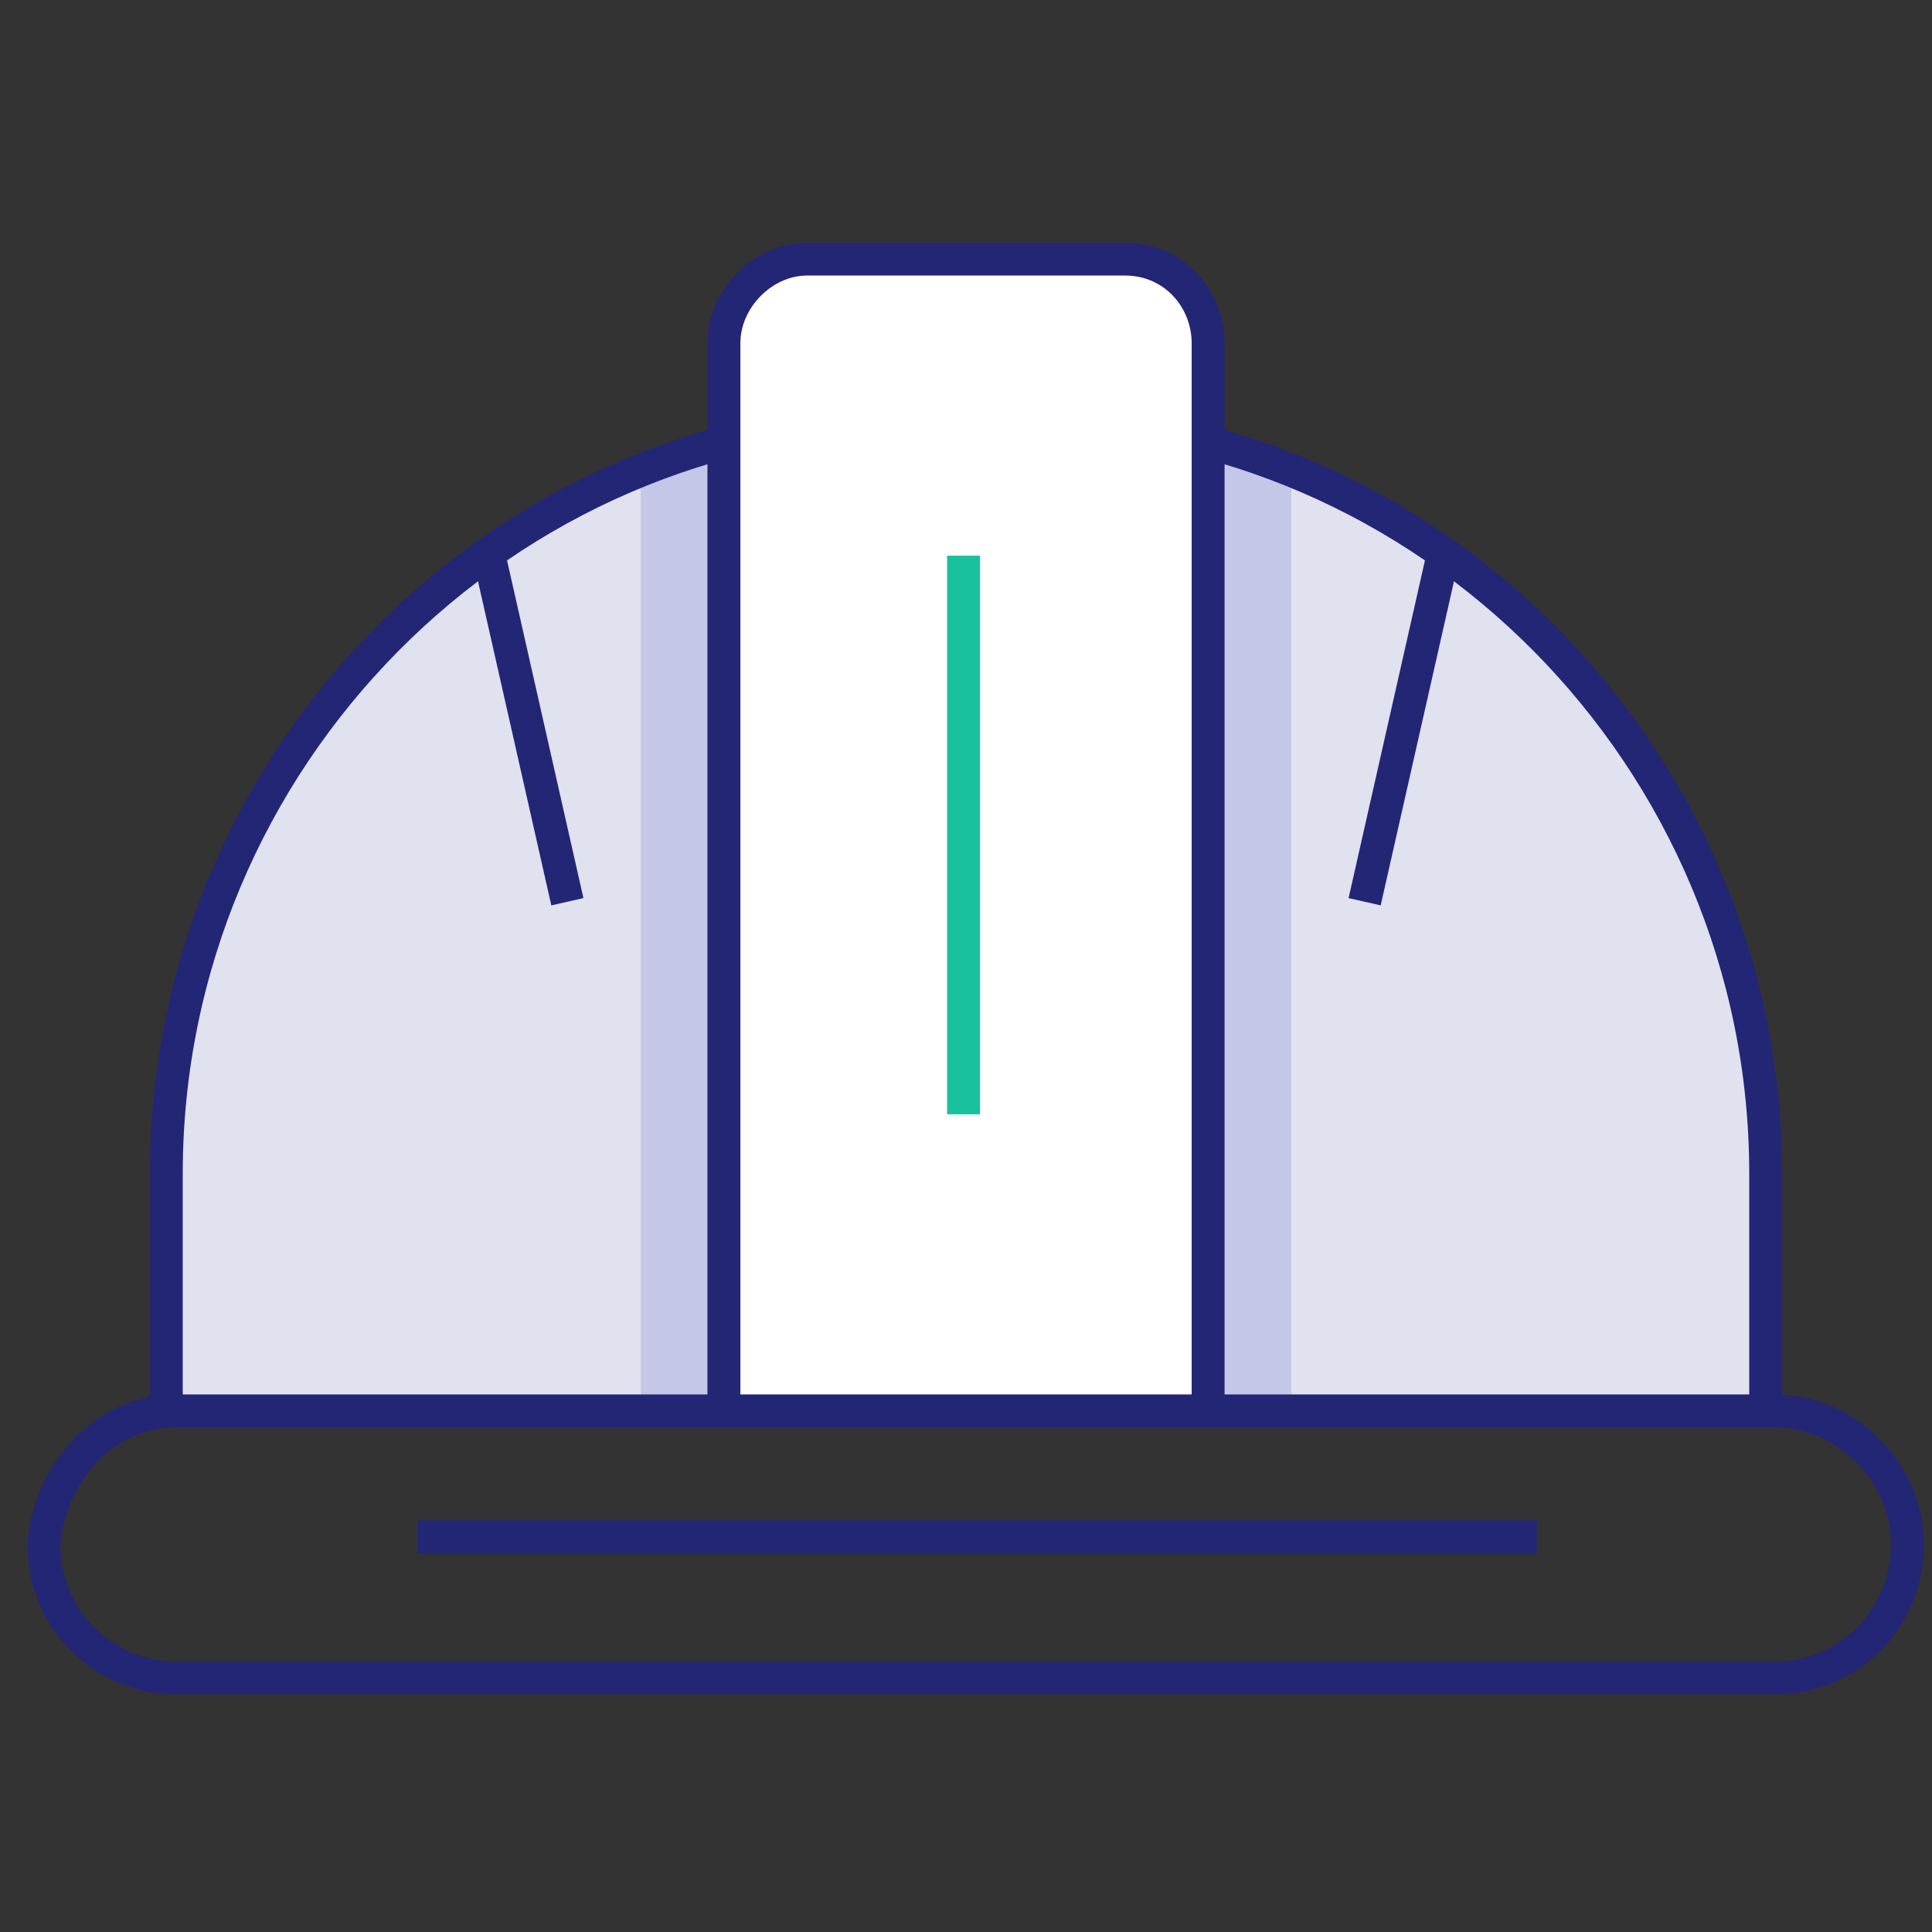
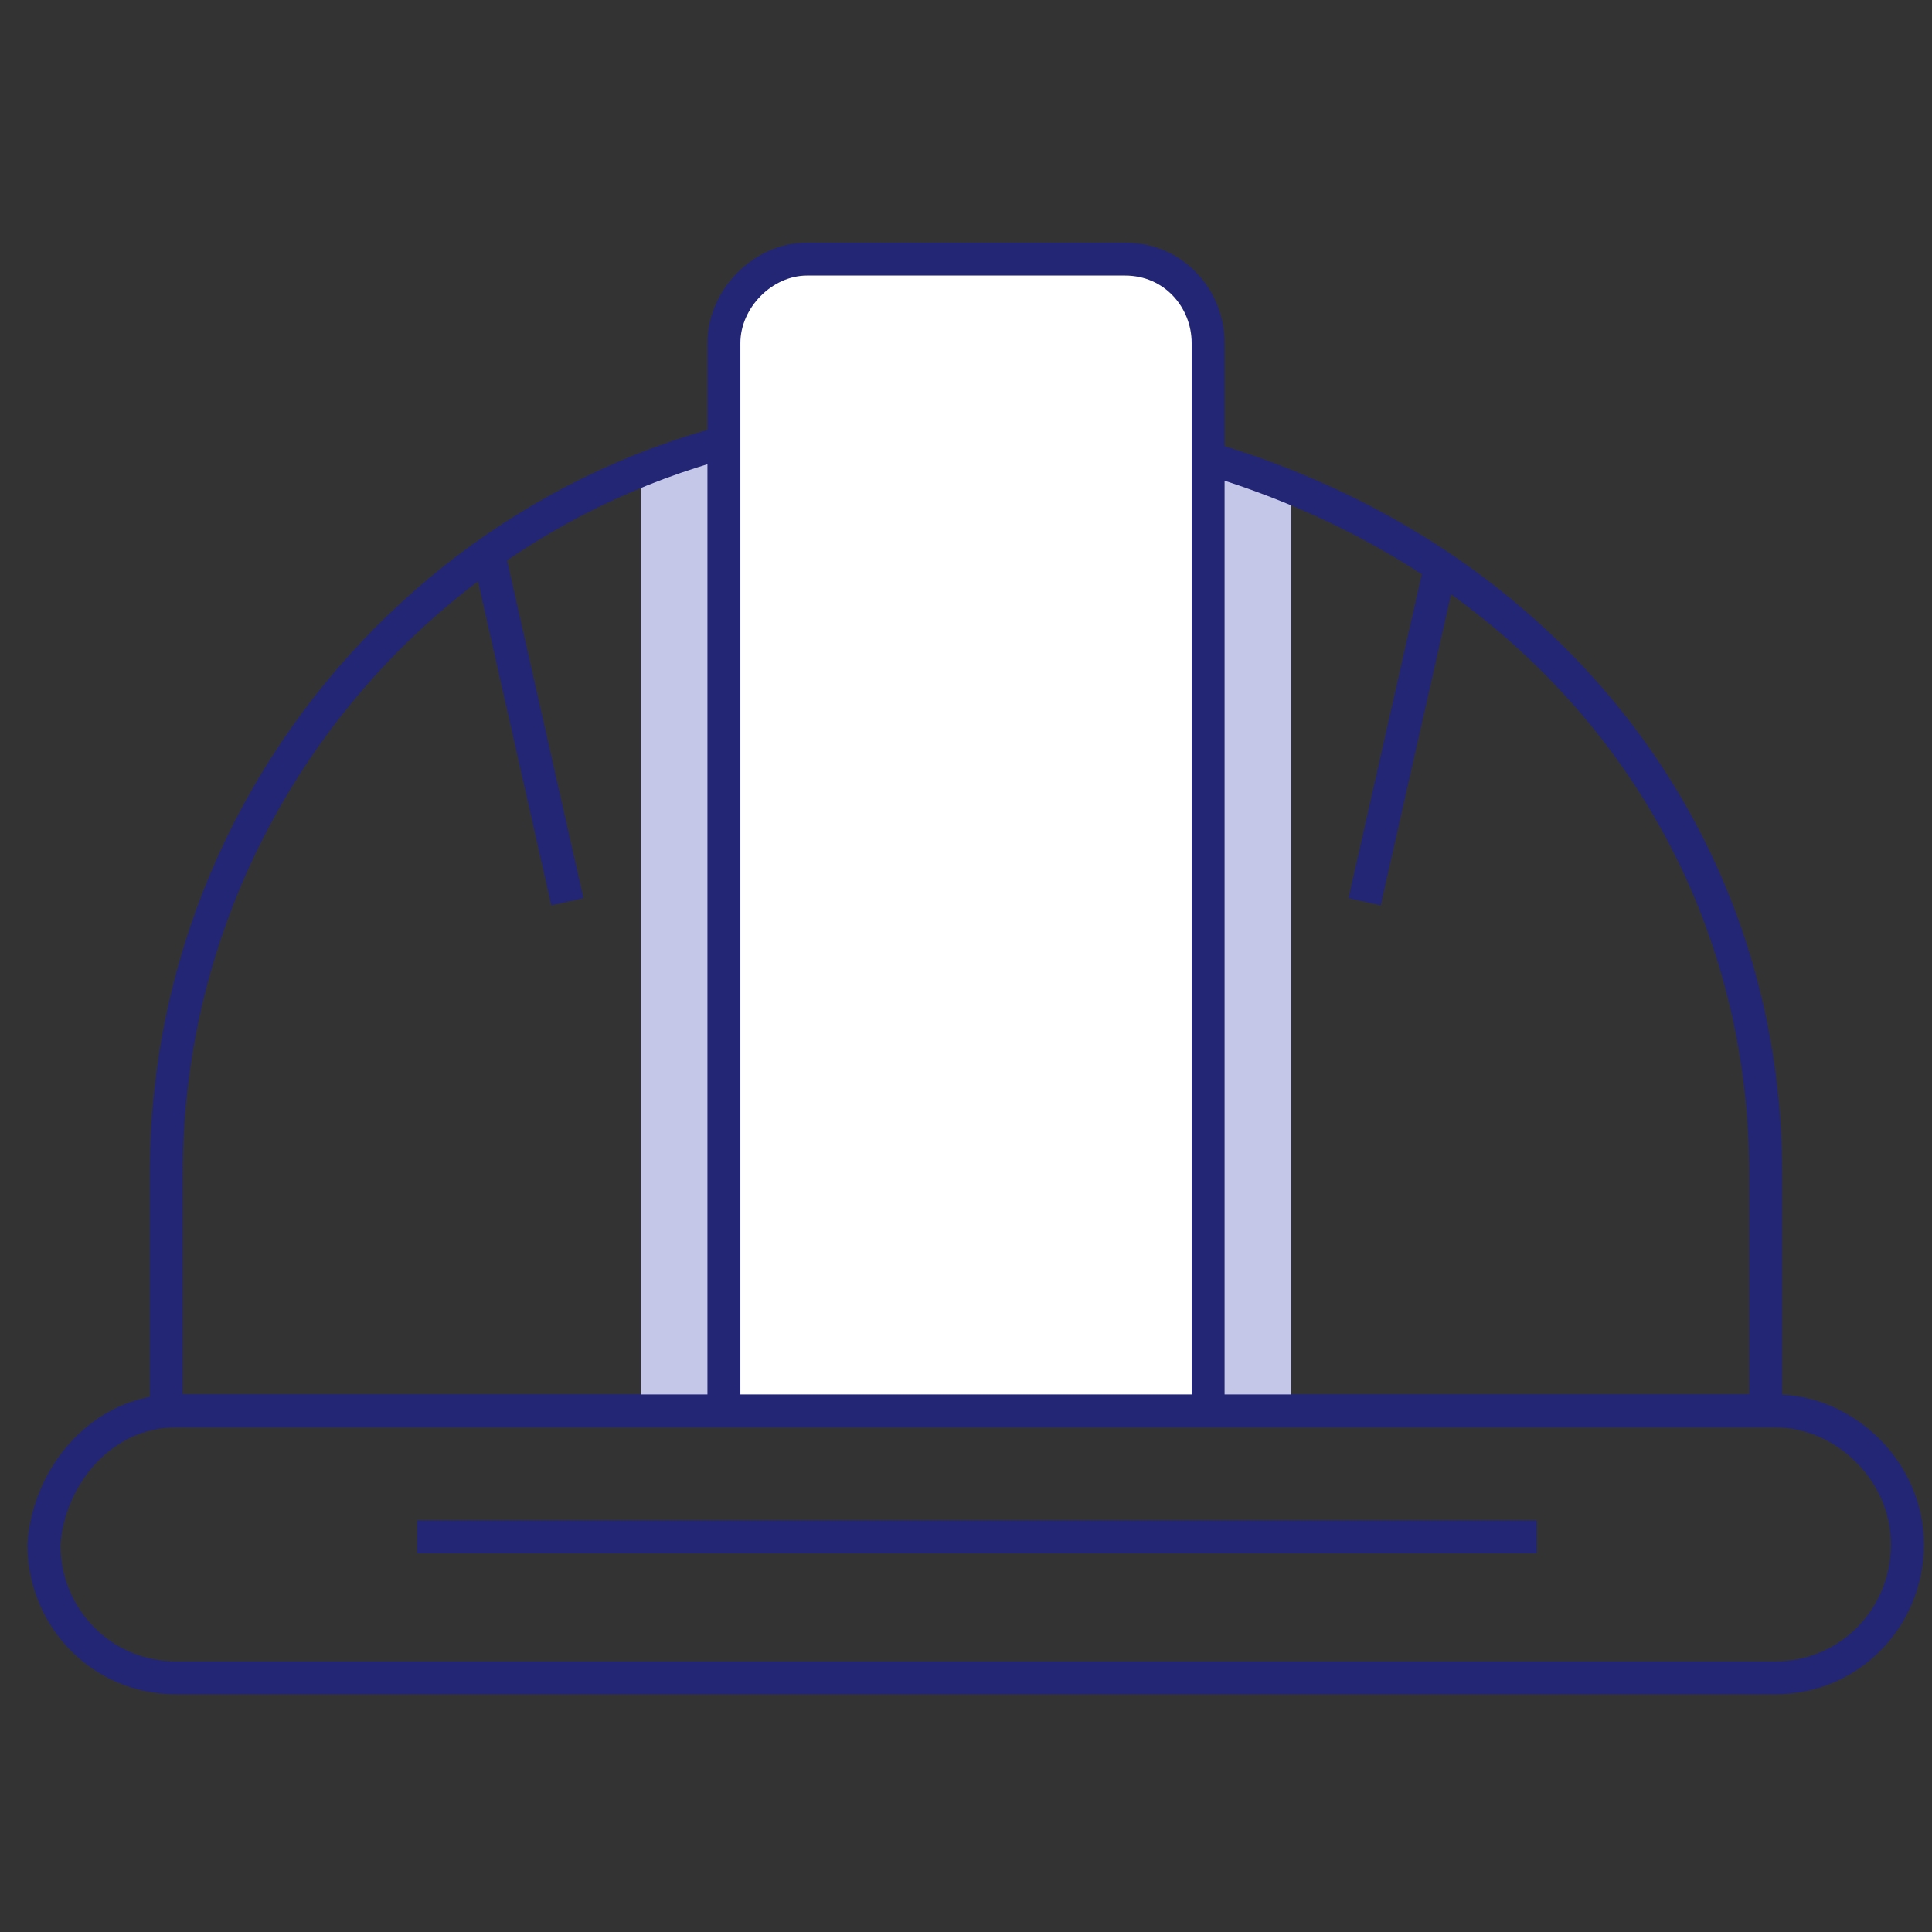
<svg xmlns="http://www.w3.org/2000/svg" width="88" height="88" viewBox="0 0 88 88" fill="none">
  <rect x="0" y="0" width="88" height="88" fill="#333333" stroke="none" />
  <path d="M8.015 64.265H80.866C83.985 64.265 86.881 66.967 86.881 70.345C86.881 73.722 84.208 76.424 80.866 76.424H8.015C4.673 76.424 2 73.722 2 70.345C2.223 67.192 4.673 64.265 8.015 64.265Z" stroke="#232675" stroke-width="1.5" stroke-miterlimit="10" />
-   <path fill-rule="evenodd" clip-rule="evenodd" d="M7.574 64.265H80.425V53.457C80.425 34.543 65.053 19.007 46.339 19.007H41.66C22.946 19.007 7.574 34.543 7.574 53.457V64.265Z" fill="#E1E2EF" stroke="#FF0000" stroke-width="0.567" stroke-miterlimit="10" />
  <path d="M22.278 25.311L25.843 41.073" stroke="#232675" stroke-width="1.5" stroke-miterlimit="10" />
  <path d="M65.722 25.311L62.157 41.073" stroke="#232675" stroke-width="1.5" stroke-miterlimit="10" />
  <path fill-rule="evenodd" clip-rule="evenodd" d="M32.972 64.265H29.185V21.483C30.299 21.033 31.635 20.583 32.972 20.357V64.265Z" fill="#C5C7E9" />
  <path fill-rule="evenodd" clip-rule="evenodd" d="M55.027 64.265H58.815V21.483C57.478 21.033 56.364 20.583 55.027 20.357V64.265Z" fill="#C5C7E9" />
-   <path d="M80.425 64.265H7.574V53.457C7.574 34.543 22.946 19.007 41.66 19.007H46.339C65.053 19.007 80.425 34.543 80.425 53.457V64.265Z" stroke="#232675" stroke-width="1.5" stroke-miterlimit="10" />
+   <path d="M80.425 64.265H7.574V53.457C7.574 34.543 22.946 19.007 41.66 19.007C65.053 19.007 80.425 34.543 80.425 53.457V64.265Z" stroke="#232675" stroke-width="1.5" stroke-miterlimit="10" />
  <path fill-rule="evenodd" clip-rule="evenodd" d="M32.973 64.265H55.028V15.629C55.028 13.603 53.469 11.801 51.241 11.801H36.76C34.755 11.801 32.973 13.603 32.973 15.629V64.265Z" fill="white" stroke="#232675" stroke-width="1.5" stroke-miterlimit="10" />
-   <path d="M43.889 25.311V50.755" stroke="#19C19E" stroke-width="1.5" stroke-miterlimit="10" />
  <path d="M19 70L70 70" stroke="#232675" stroke-width="1.5" stroke-miterlimit="10" />
</svg>